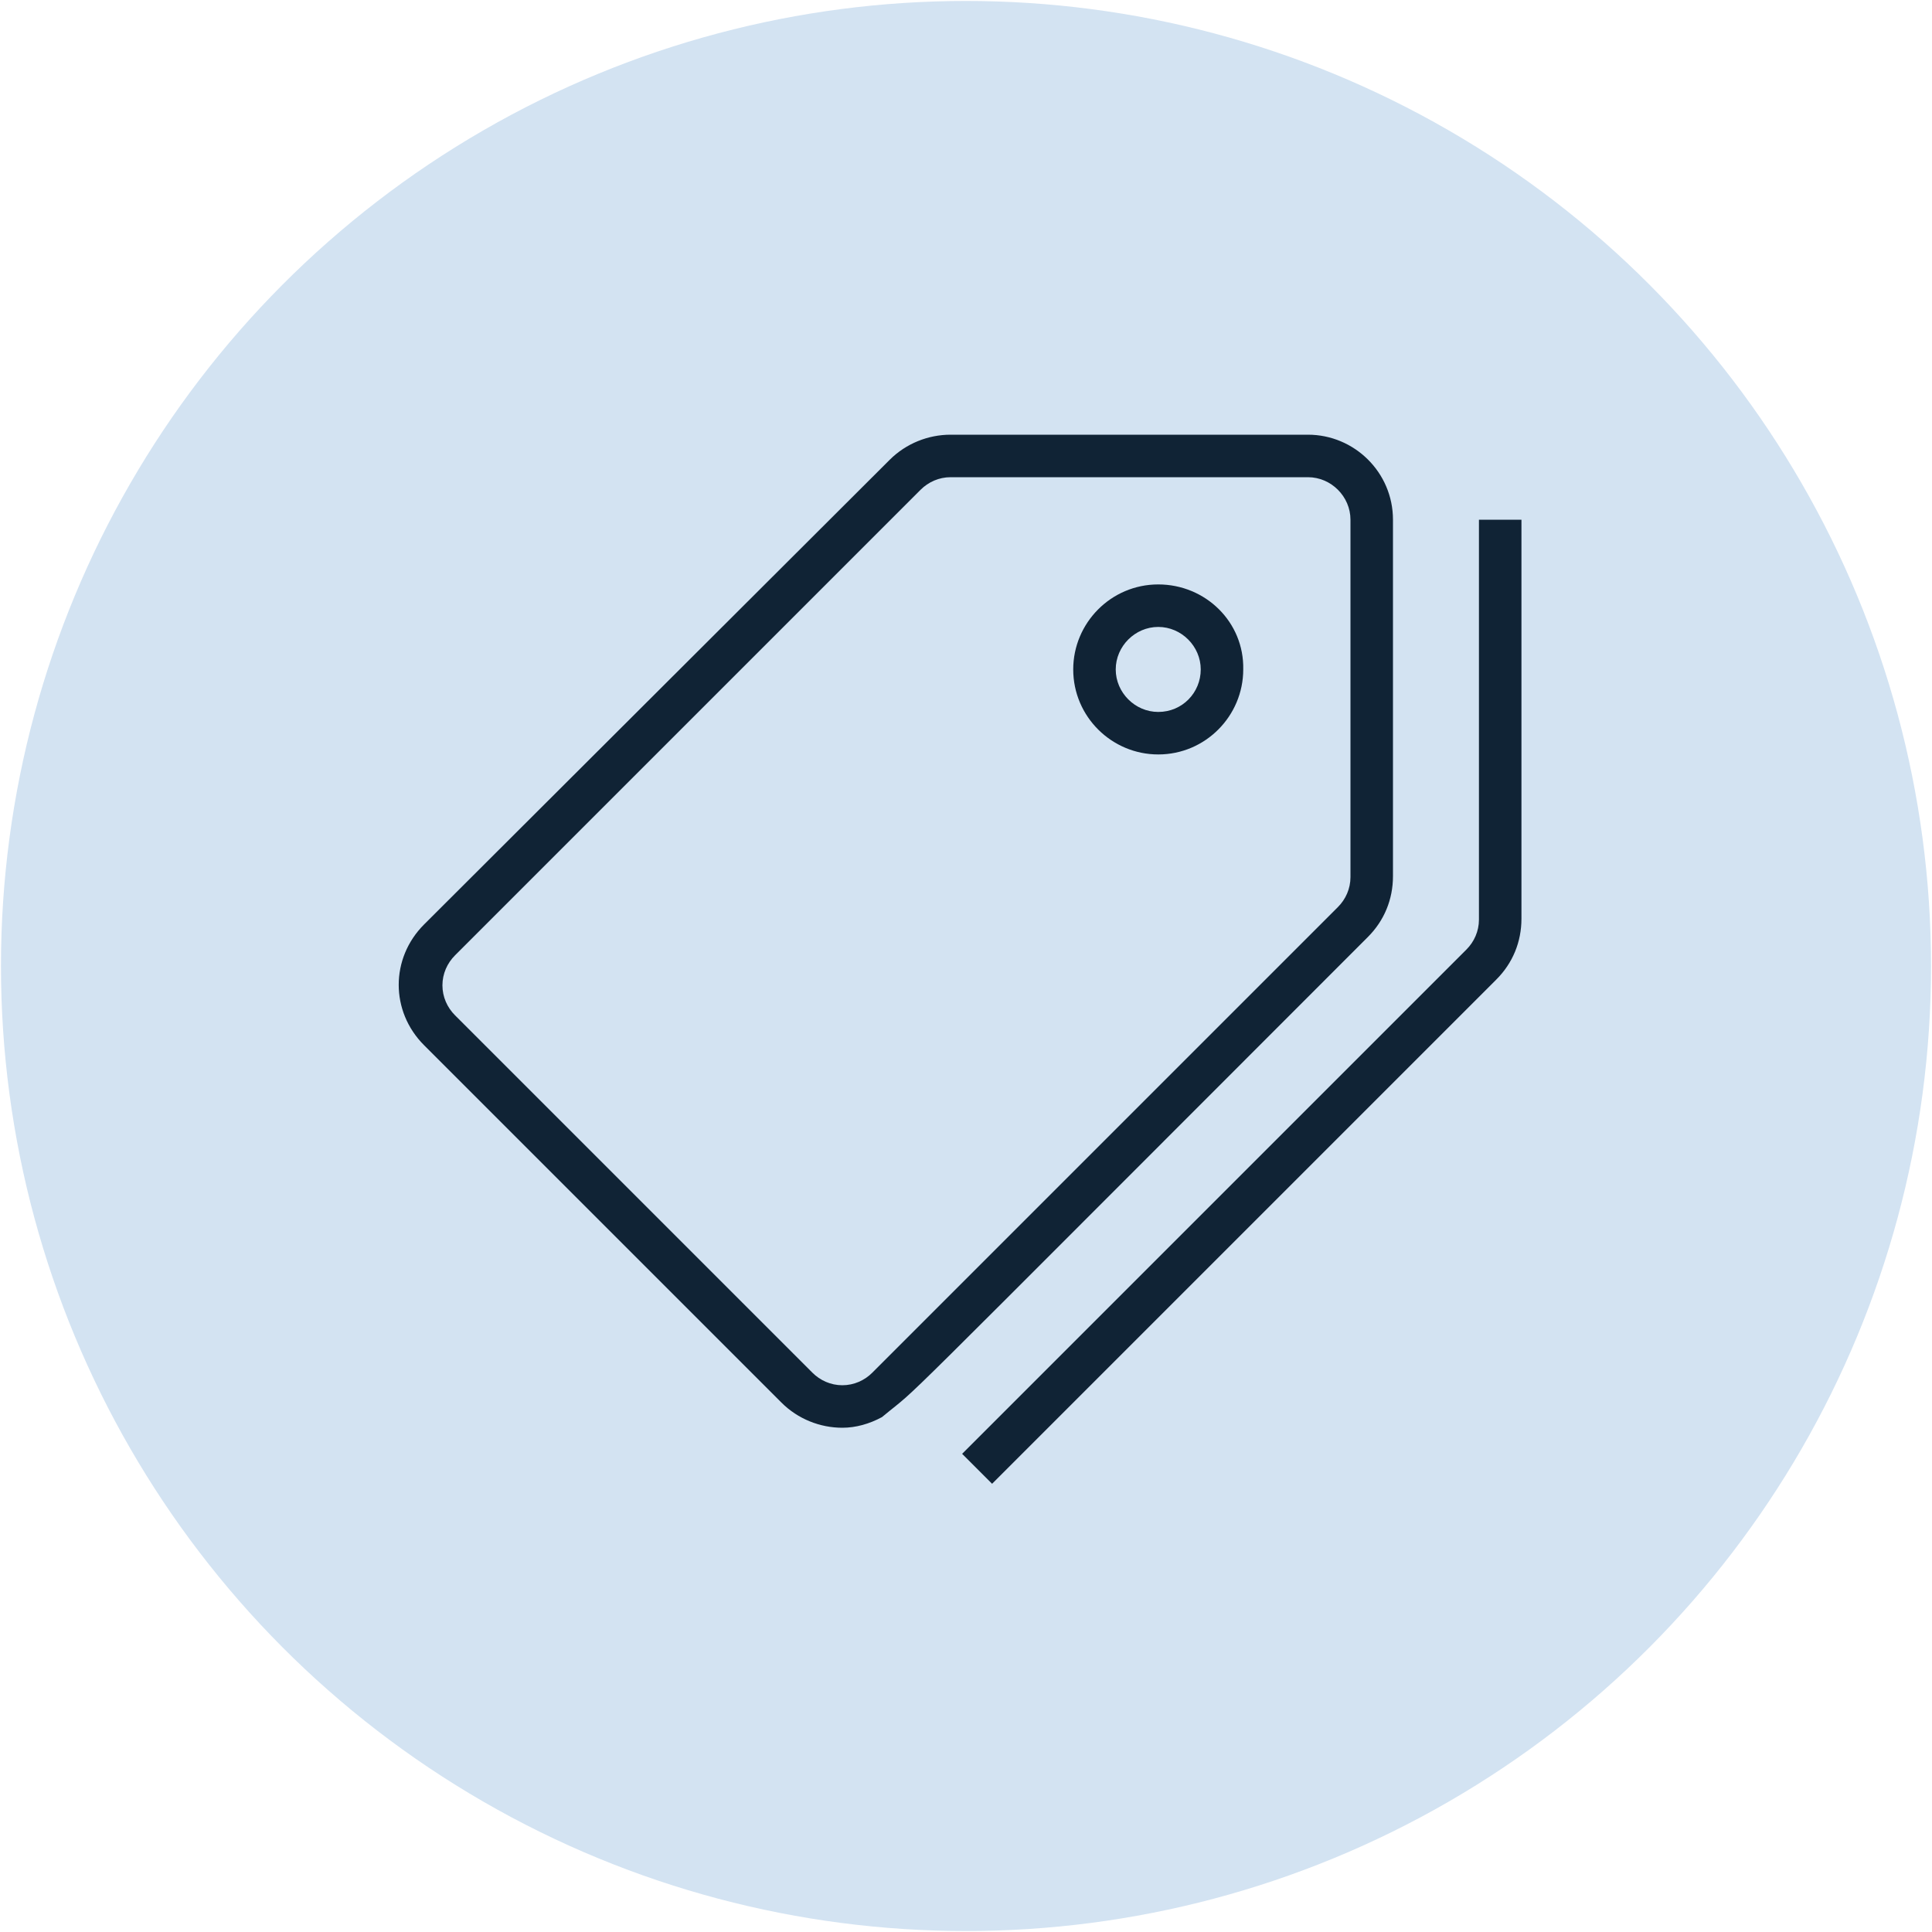
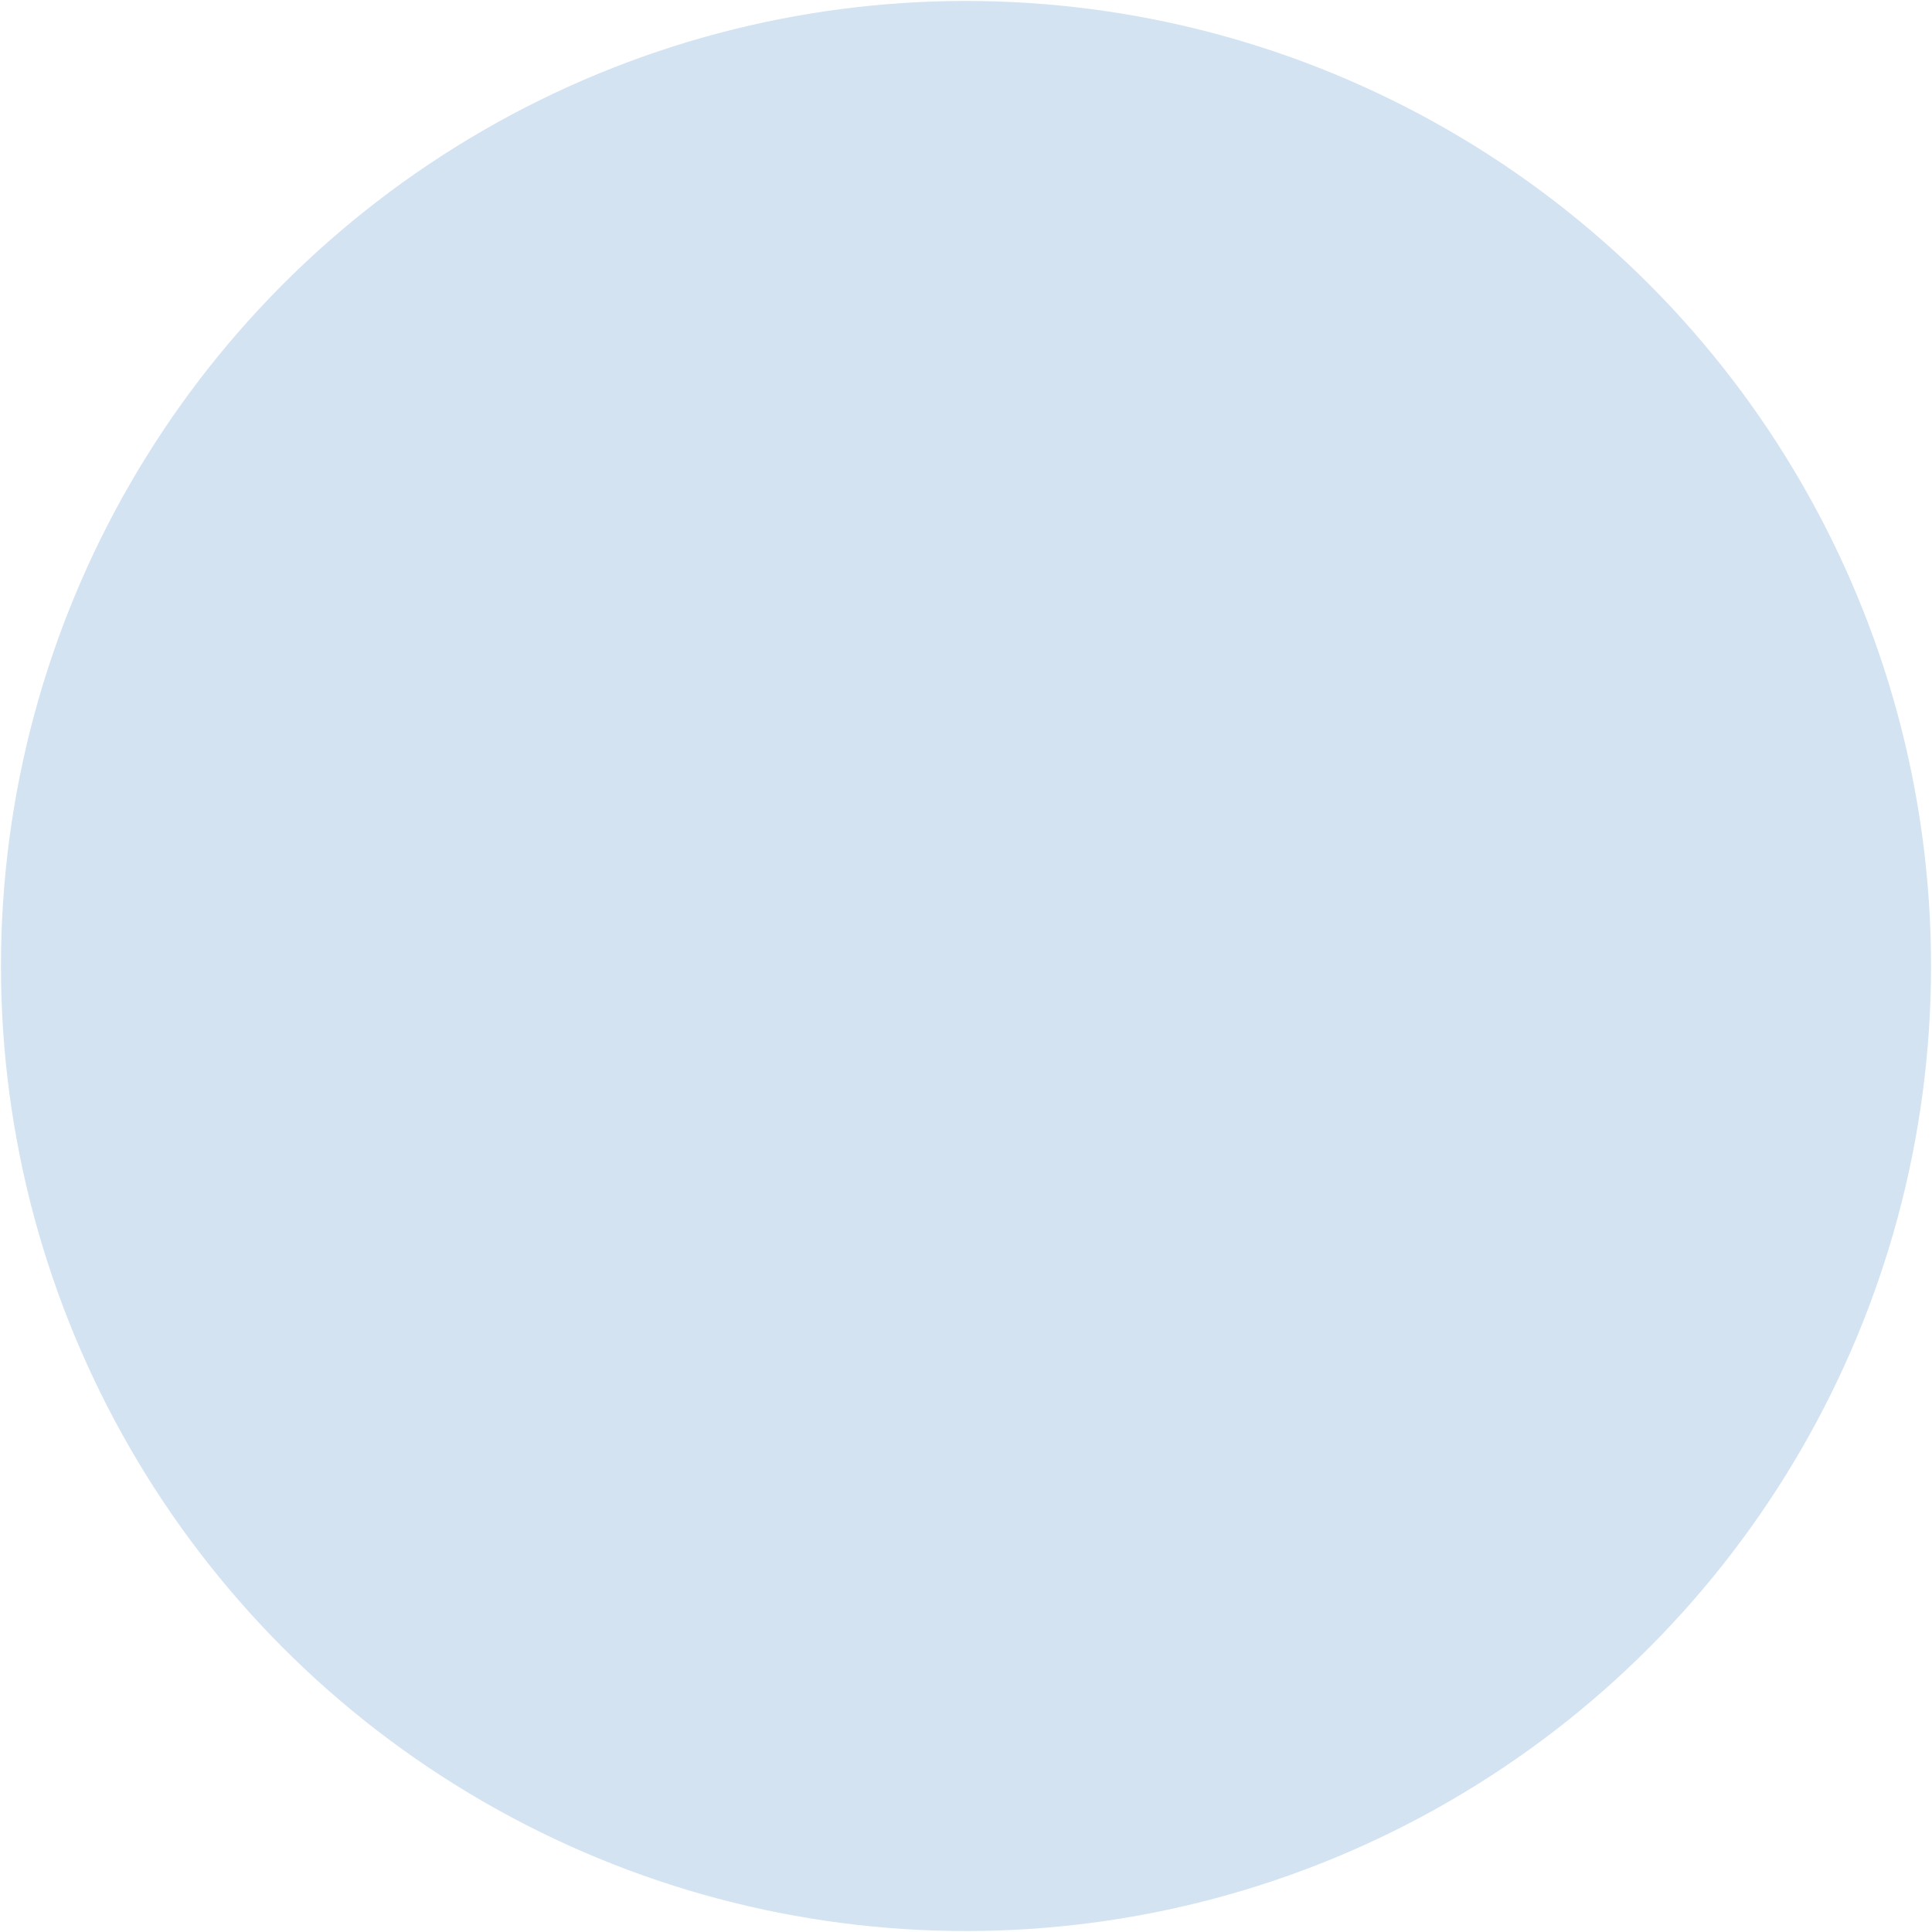
<svg xmlns="http://www.w3.org/2000/svg" version="1.1" id="Capa_1" x="0px" y="0px" viewBox="0 0 200 200" style="enable-background:new 0 0 200 200;" xml:space="preserve">
  <style type="text/css">
	.st0{fill:#D3E3F2;}
	.st1{fill:#102335;}
</style>
  <circle id="XMLID_1_" class="st0" cx="100" cy="100" r="99.9" />
  <g id="XMLID_22_">
    <g id="XMLID_23_">
-       <path id="XMLID_24_" class="st1" d="M144.2,53.8c0-4.9-4-8.8-8.8-8.8h-37c-2.3,0-4.6,0.9-6.3,2.6L43.9,95.7c-3.5,3.5-3.5,9,0,12.5    l37,37c1.7,1.7,4,2.6,6.3,2.6c1.4,0,2.8-0.4,4.1-1.1c4.7-3.9-2.3,2.9,50.3-49.7c1.7-1.7,2.6-3.9,2.6-6.3    C144.2,53.3,144.2,59.7,144.2,53.8z M139.8,90.8c0,1.2-0.5,2.3-1.3,3.1l-48.2,48.2c-0.8,0.8-1.9,1.3-3.1,1.3s-2.3-0.5-3.1-1.3    l-37-37c-0.8-0.8-1.3-1.9-1.3-3.1c0-1.2,0.5-2.3,1.3-3.1l48.2-48.2c0.8-0.8,1.9-1.3,3.1-1.3h37c2.4,0,4.4,2,4.4,4.4L139.8,90.8    L139.8,90.8z" />
-     </g>
+       </g>
  </g>
  <g id="XMLID_19_">
    <g id="XMLID_20_">
-       <path id="XMLID_4_" class="st1" d="M153.1,53.8v41.4c0,1.2-0.5,2.3-1.3,3.1l-52.2,52.2l3.1,3.1l52.2-52.2c1.7-1.7,2.6-3.9,2.6-6.3    V53.8H153.1z" />
-     </g>
+       </g>
  </g>
  <g id="XMLID_2_">
    <g id="XMLID_13_">
-       <path id="XMLID_14_" class="st1" d="M119.9,60.5c-4.9,0-8.8,4-8.8,8.8c0,4.9,4,8.8,8.8,8.8c4.9,0,8.8-4,8.8-8.8    C128.8,64.4,124.8,60.5,119.9,60.5z M119.9,73.7c-2.4,0-4.4-2-4.4-4.4s2-4.4,4.4-4.4c2.4,0,4.4,2,4.4,4.4S122.4,73.7,119.9,73.7z" />
-     </g>
+       </g>
  </g>
</svg>